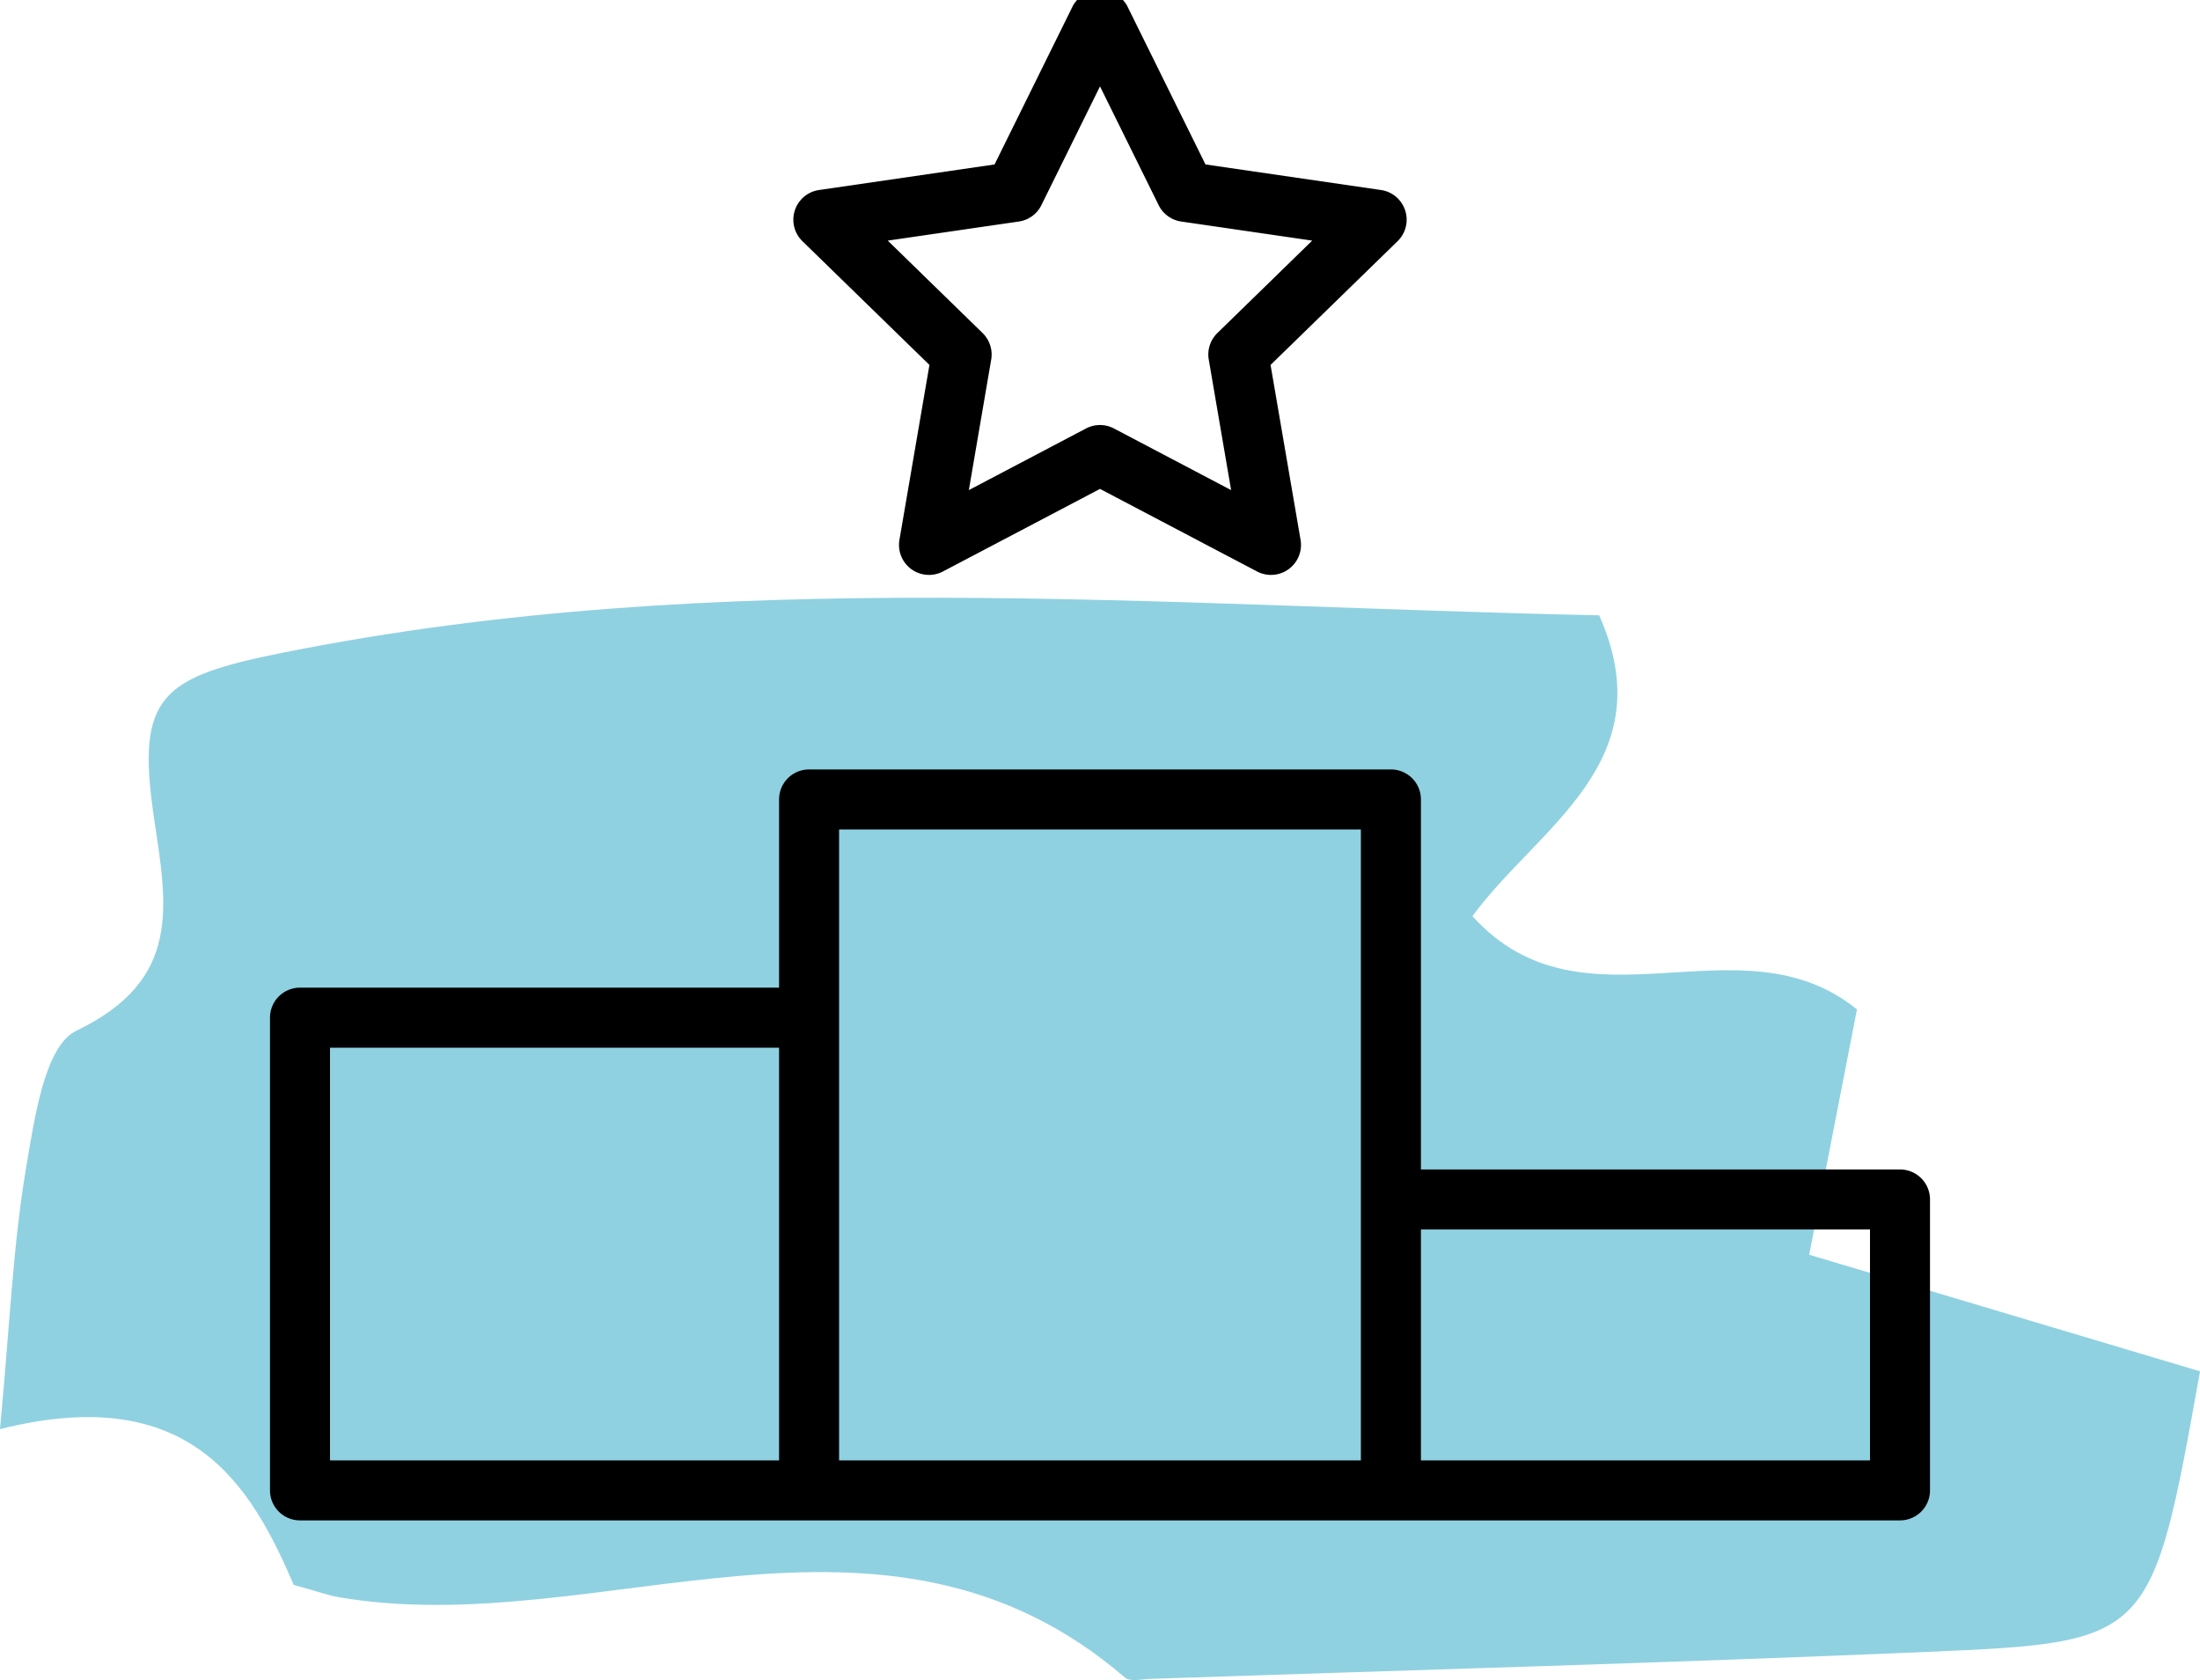
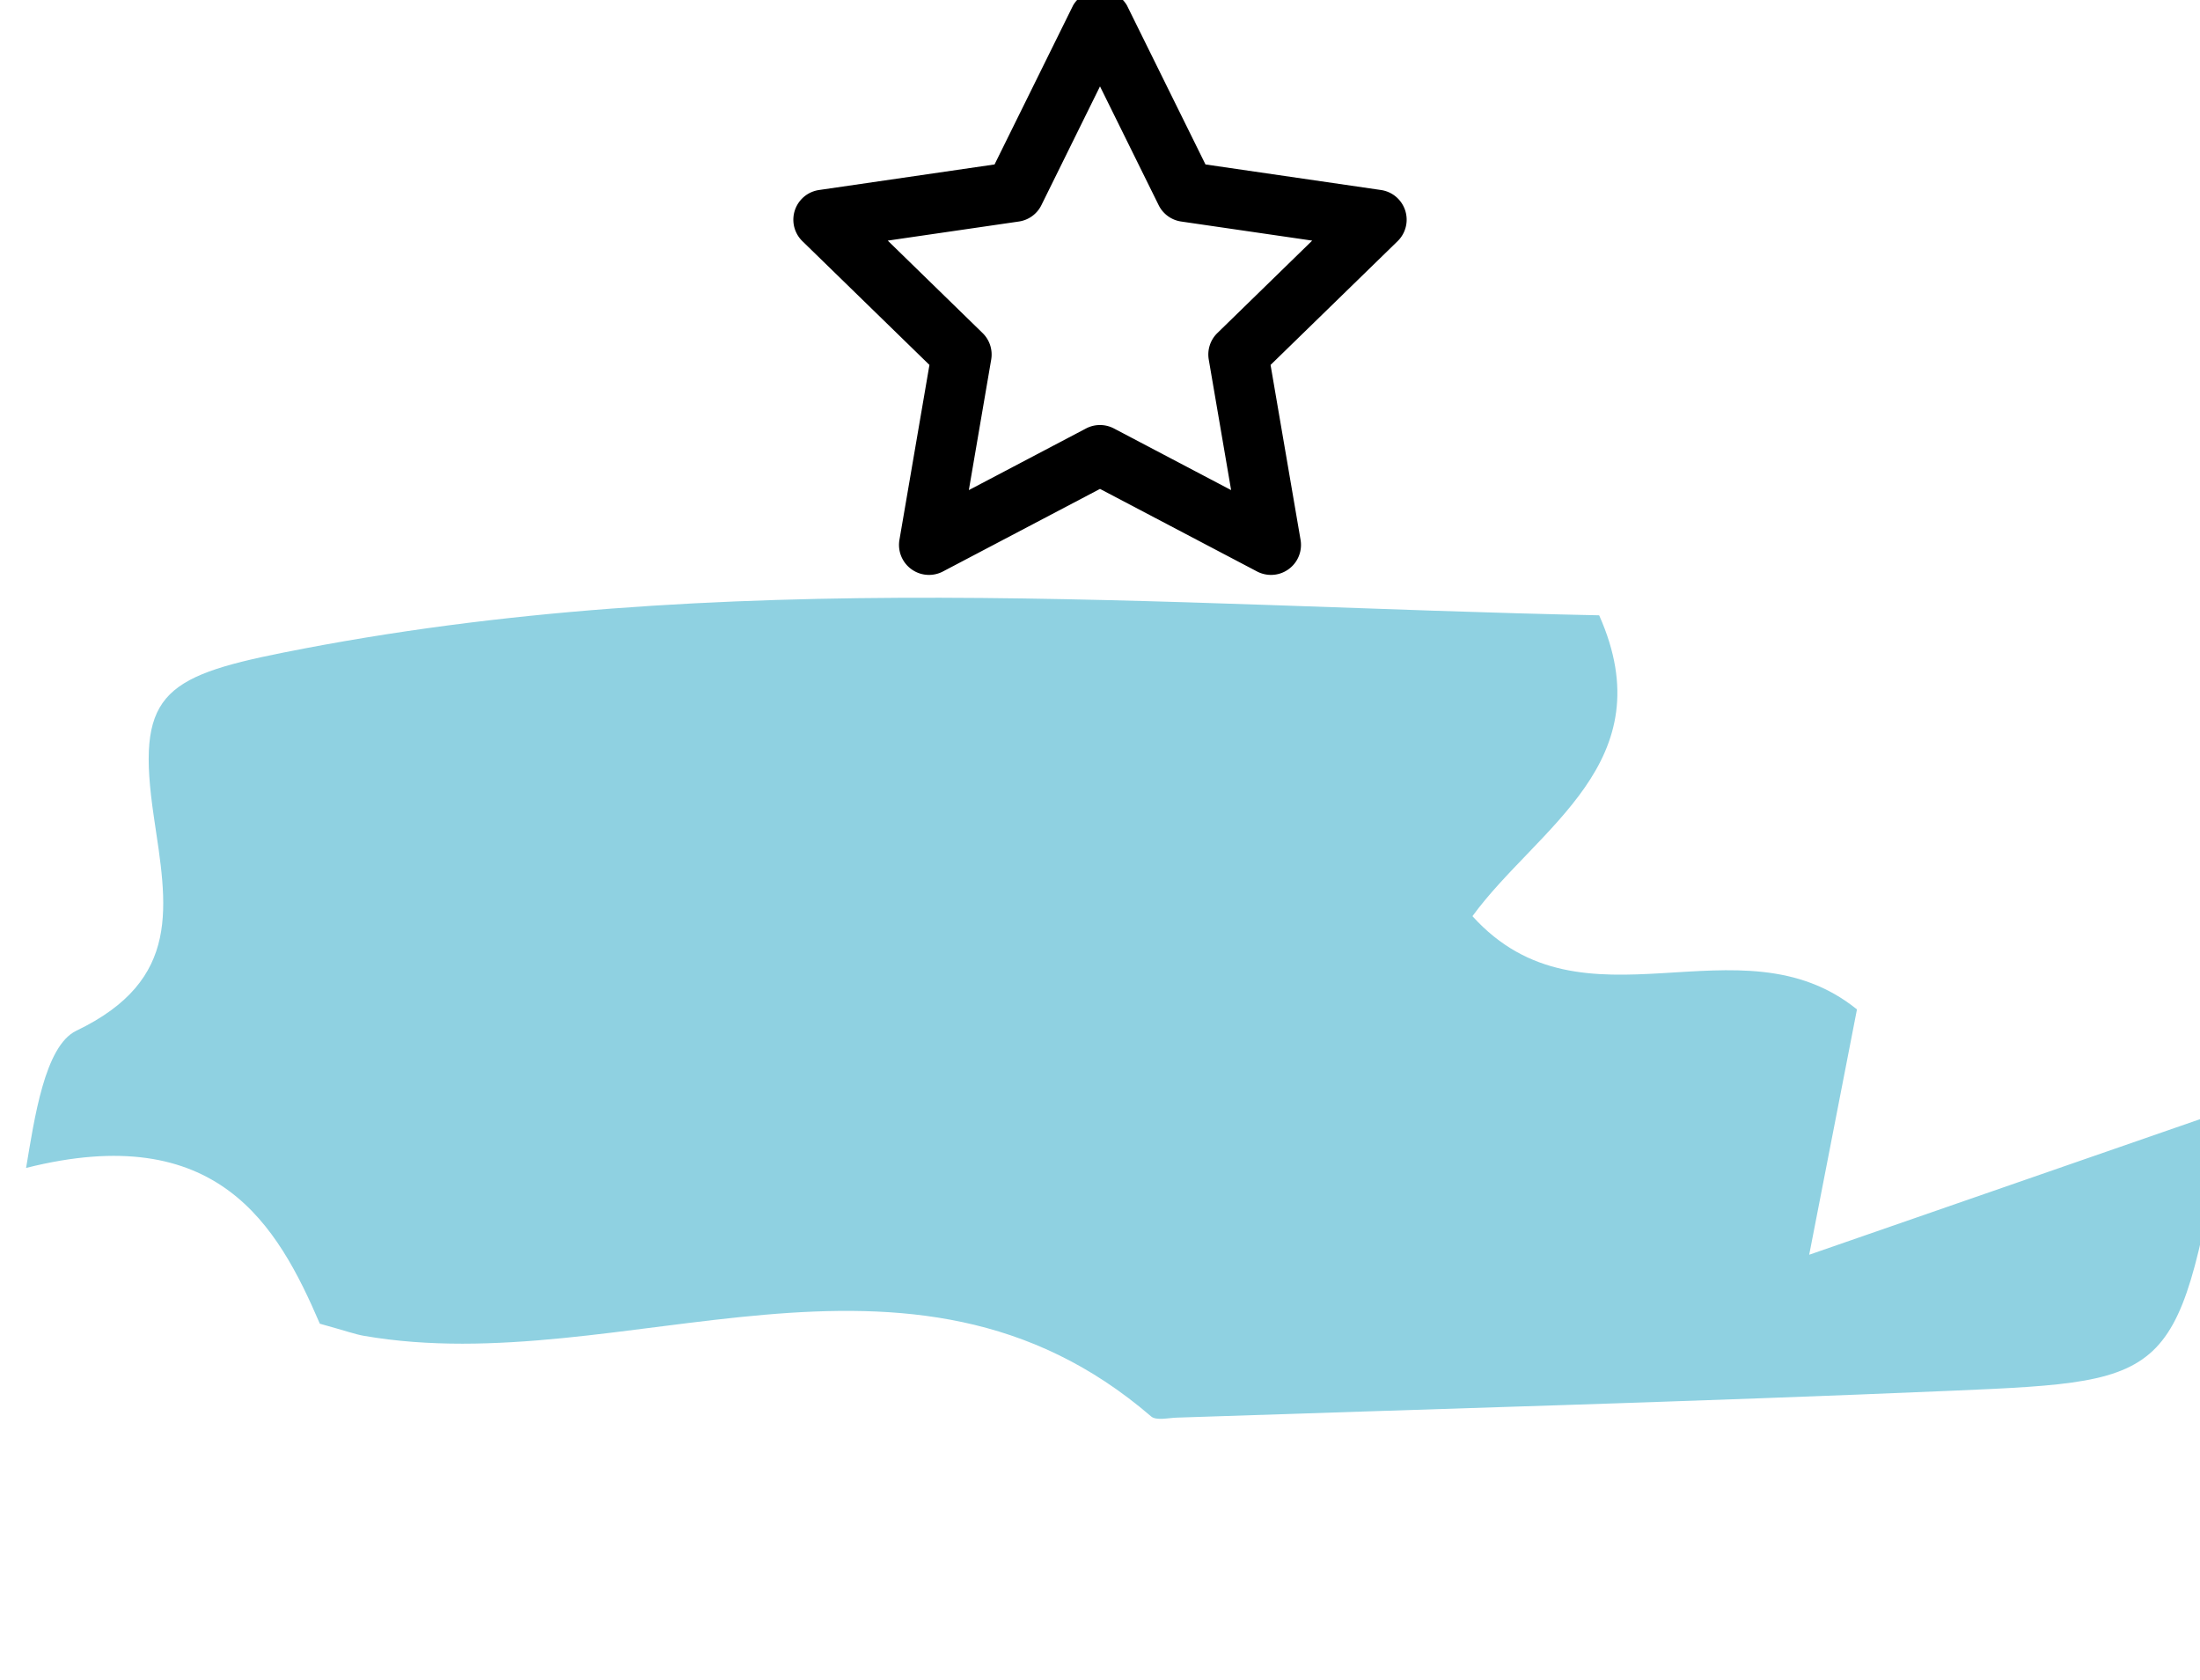
<svg xmlns="http://www.w3.org/2000/svg" id="Layer_1" data-name="Layer 1" viewBox="0 0 55 42">
  <defs>
    <style>.cls-1{fill:#8fd1e1;}</style>
  </defs>
  <title>cs-icons</title>
-   <path class="cls-1" d="M45.23,31.367c.435-2.238.828-4.256,1.194-6.133-2.944-2.38-6.833.742-9.613-2.331,1.626-2.223,4.805-3.842,3.168-7.521-10.992-.226-21.953-1.255-32.891.931-3.064.612-3.689,1.083-3.241,4.111.327,2.21.72,4.069-1.939,5.343-.794.38-1.05,2.215-1.256,3.43C.325,31.133.246,33.109,0,35.727c4.783-1.206,6.284,1.43,7.344,3.894.68.189.887.266,1.102.303,6.505,1.129,13.621-3.203,19.68,2.015.128.11.424.037.642.03,6.481-.219,12.963-.398,19.441-.675,5.587-.239,5.585-.289,6.792-7.012Z" />
-   <path d="M47.5,29.235H35.523v-9.25a.75.75,0,0,0-.75-.75H20.227a.75.75,0,0,0-.75.75v4.705H7.5a.75.75,0,0,0-.75.75V37.258a.75.75,0,0,0,.75.75h40a.75.75,0,0,0,.75-.75V29.985A.75.75,0,0,0,47.5,29.235ZM8.25,26.191H19.477V36.508H8.25Zm12.727-5.455h13.045V36.508H20.977ZM46.75,36.508H35.523V30.735H46.75Z" />
+   <path class="cls-1" d="M45.23,31.367c.435-2.238.828-4.256,1.194-6.133-2.944-2.38-6.833.742-9.613-2.331,1.626-2.223,4.805-3.842,3.168-7.521-10.992-.226-21.953-1.255-32.891.931-3.064.612-3.689,1.083-3.241,4.111.327,2.21.72,4.069-1.939,5.343-.794.38-1.05,2.215-1.256,3.43c4.783-1.206,6.284,1.43,7.344,3.894.68.189.887.266,1.102.303,6.505,1.129,13.621-3.203,19.68,2.015.128.11.424.037.642.03,6.481-.219,12.963-.398,19.441-.675,5.587-.239,5.585-.289,6.792-7.012Z" />
  <path d="M23.236,9.123l-.75,4.372a.75.75,0,0,0,1.088.791L27.5,12.222l3.926,2.064a.75.75,0,0,0,1.088-.791l-.75-4.372L34.94,6.029a.75.75,0,0,0-.415-1.279l-4.388-.639L28.173.134a.781.781,0,0,0-1.345,0L24.864,4.111l-4.388.639A.75.75,0,0,0,20.06,6.029ZM25.47,5.538a.747.747,0,0,0,.565-.41L27.5,2.159l1.466,2.969a.748.748,0,0,0,.565.41l3.274.477-2.37,2.31a.749.749,0,0,0-.216.664l.559,3.263-2.93-1.541a.75.75,0,0,0-.697,0l-2.93,1.541.559-3.263a.75.75,0,0,0-.216-.664l-2.37-2.31Z" />
</svg>